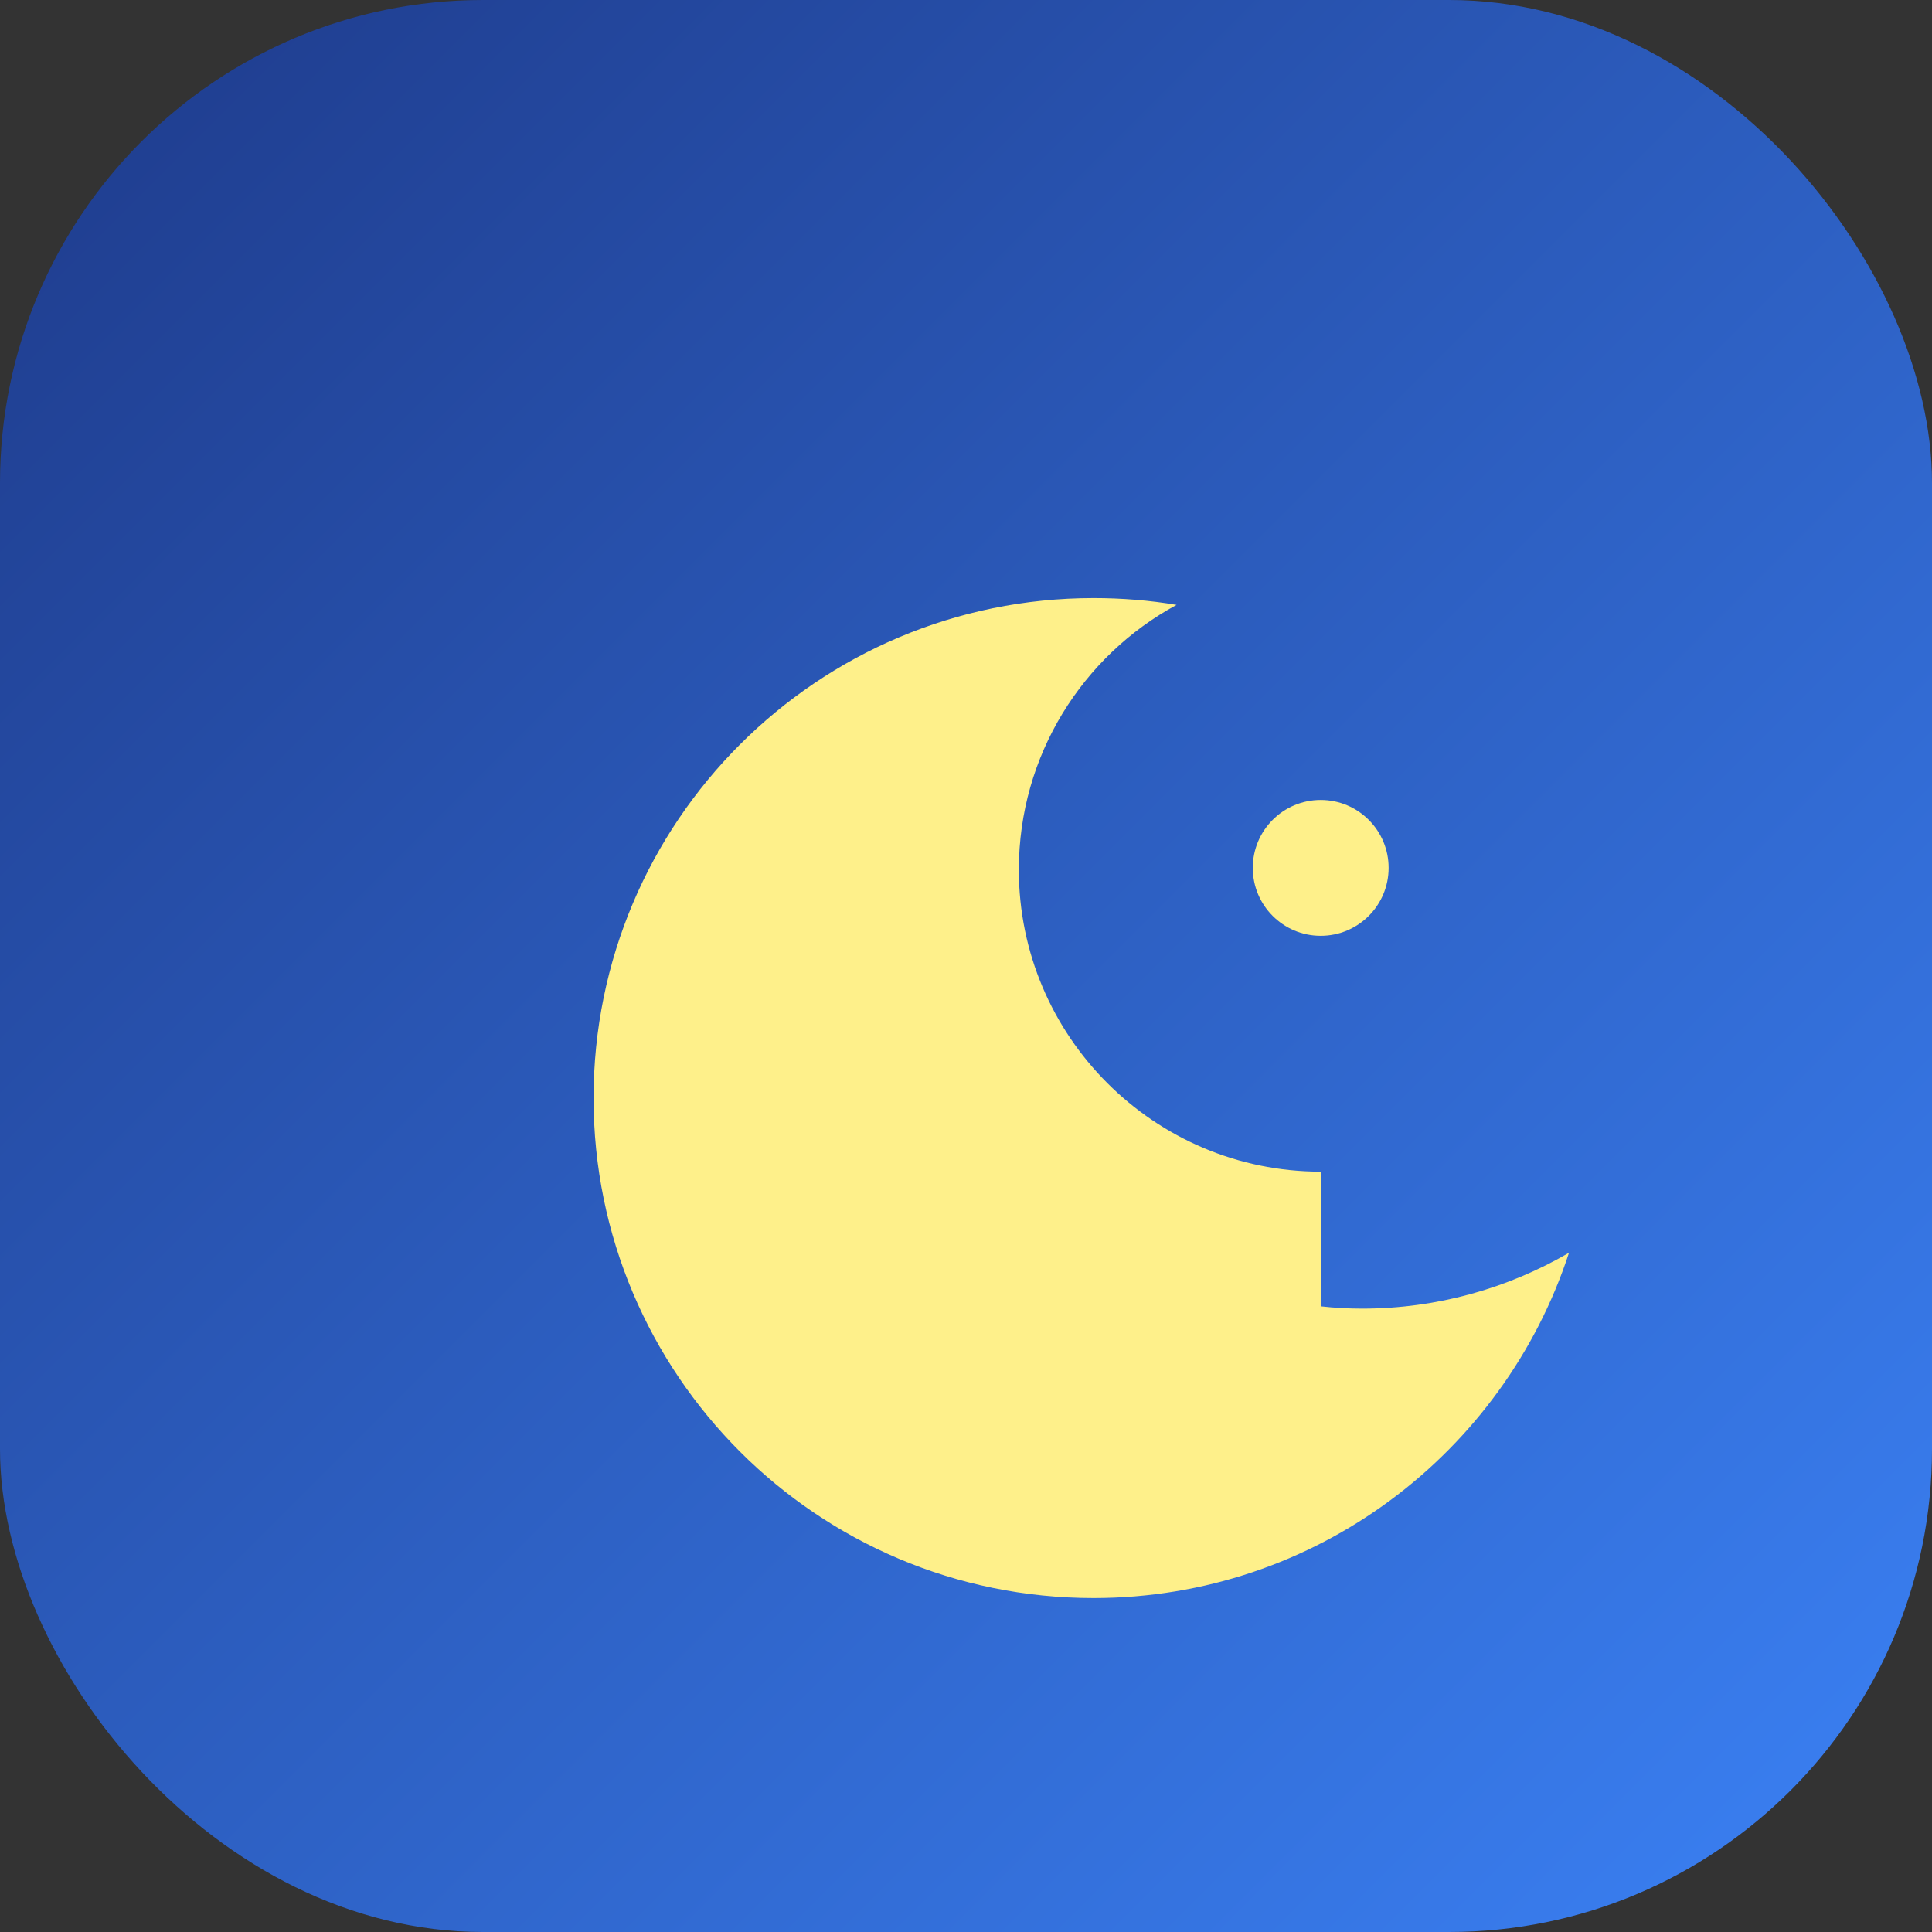
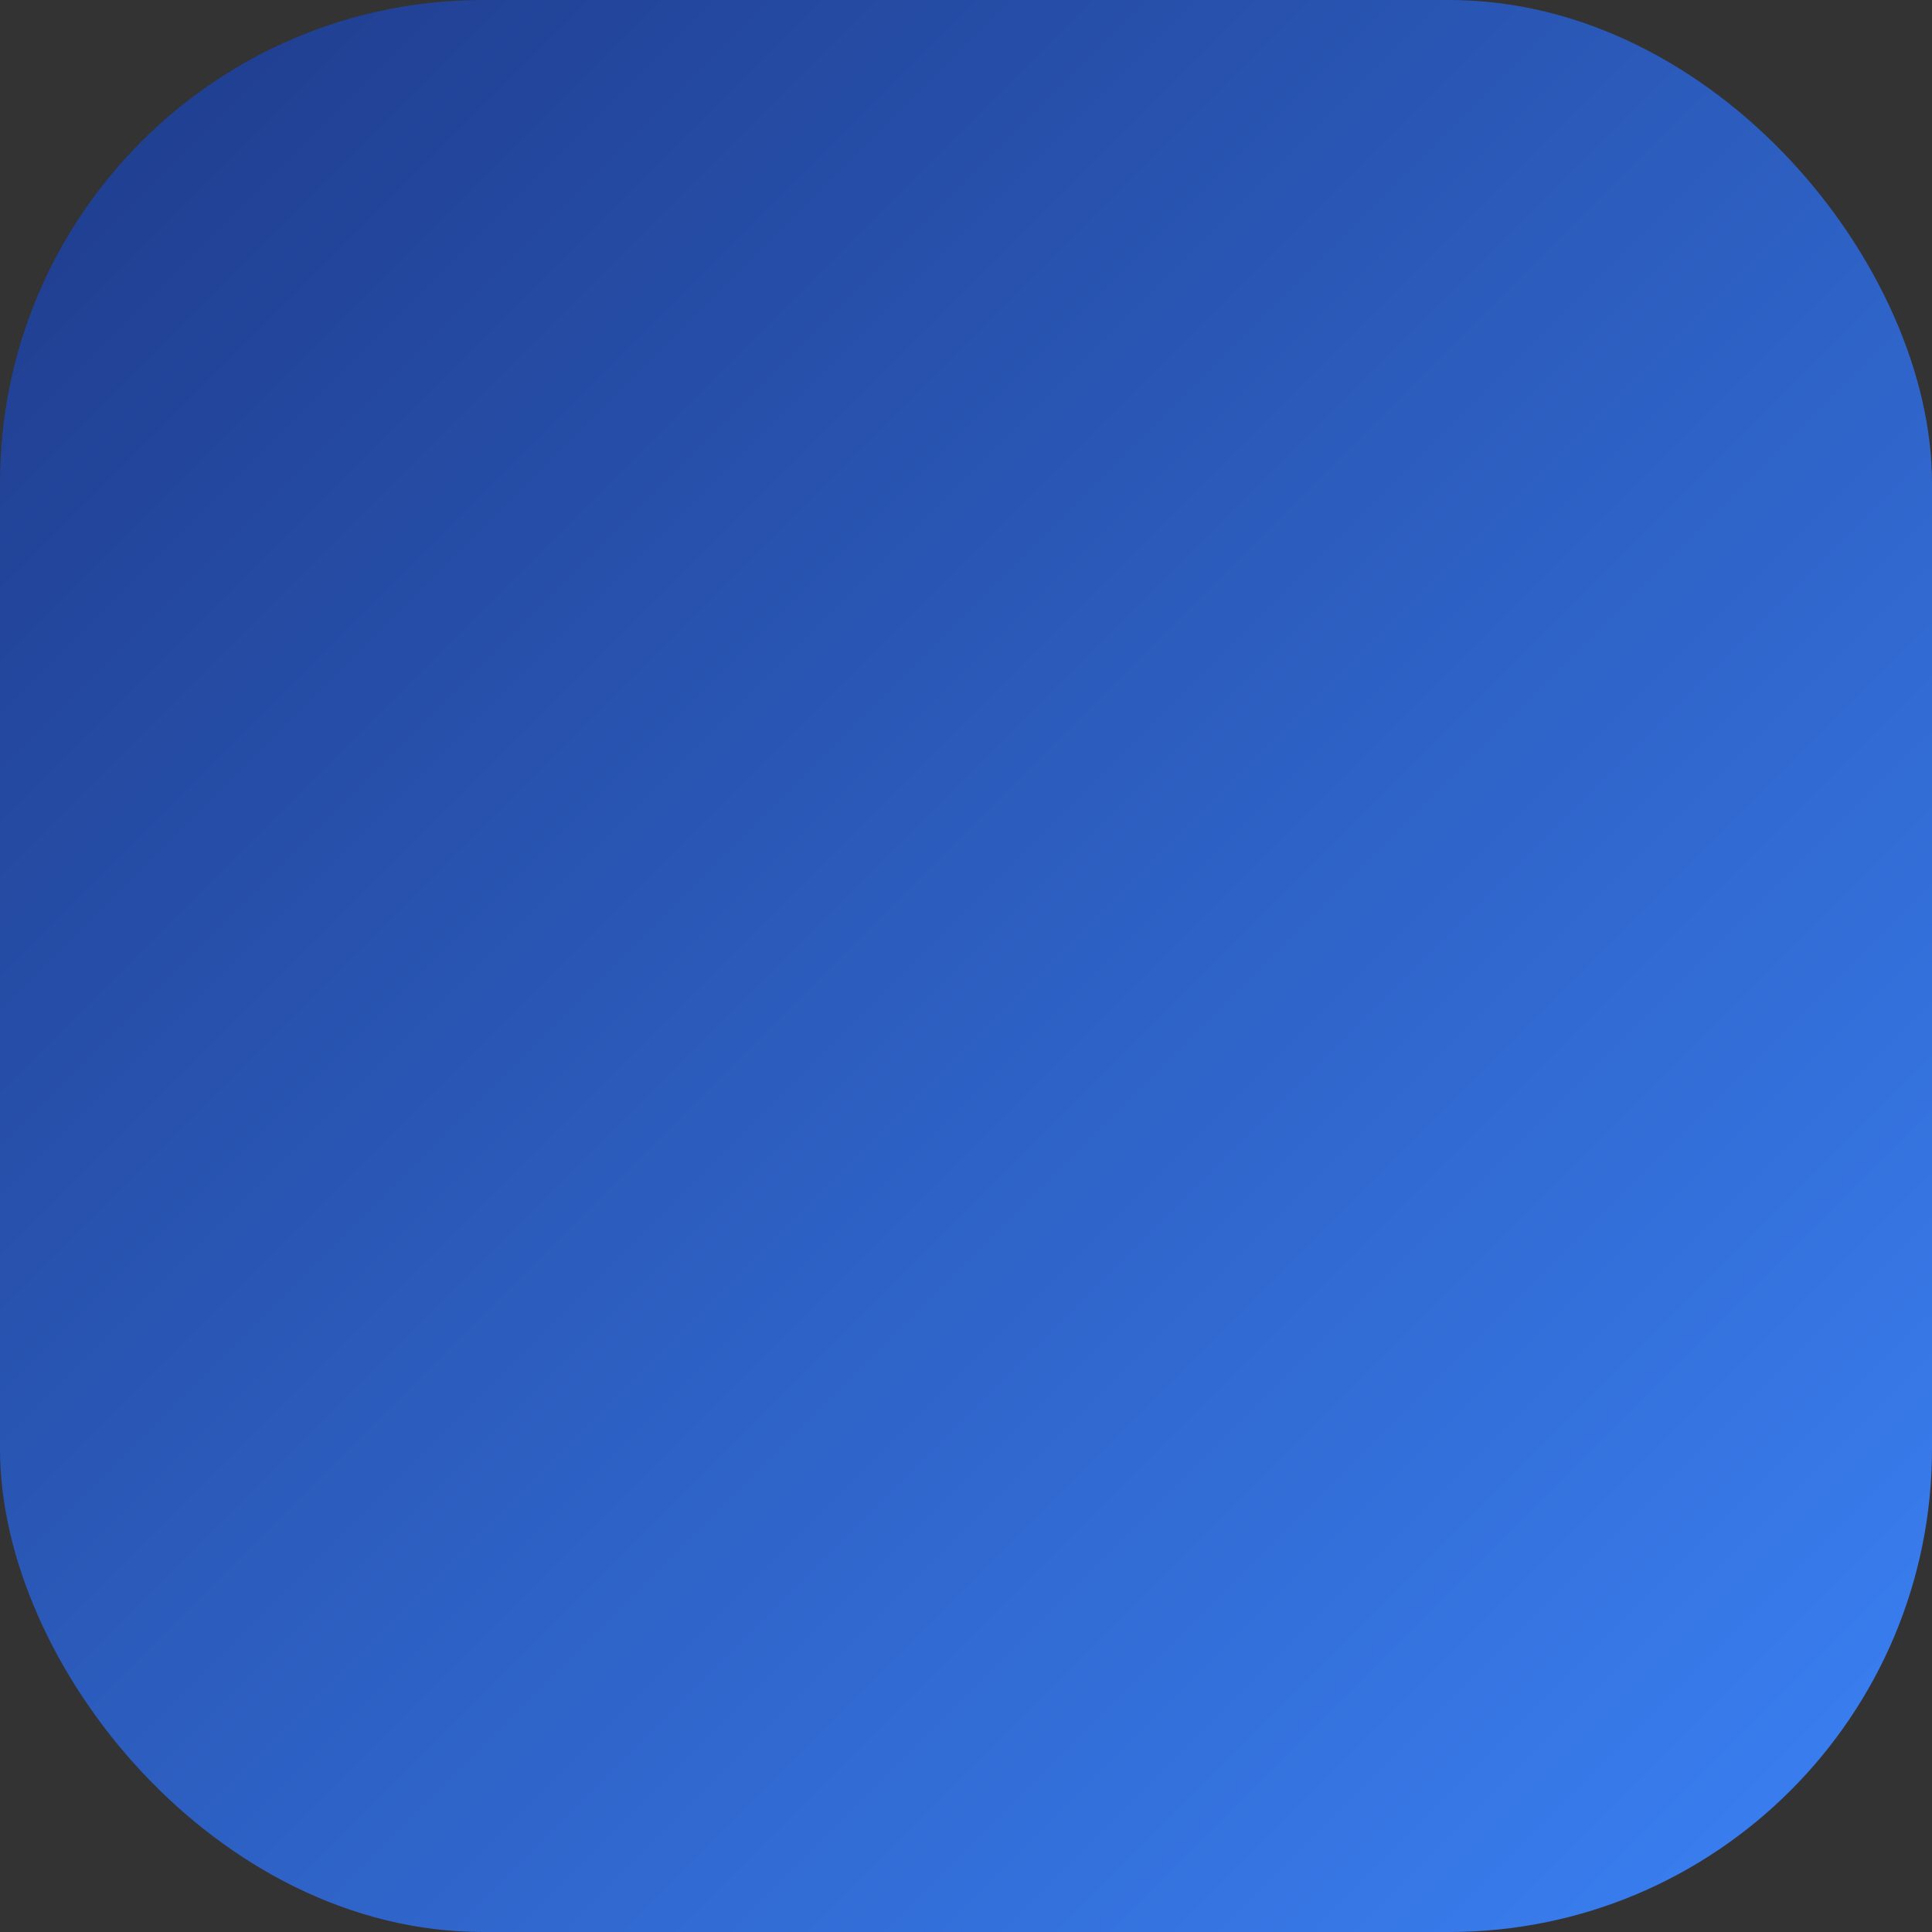
<svg xmlns="http://www.w3.org/2000/svg" width="512" height="512" viewBox="0 0 512 512">
  <rect x="0" y="0" width="512" height="512" fill="#333333" stroke="none" />
  <defs>
    <linearGradient id="moonGradient" x1="0%" y1="0%" x2="100%" y2="100%">
      <stop offset="0%" style="stop-color:#1e3a8a;stop-opacity:1" />
      <stop offset="100%" style="stop-color:#3b82f6;stop-opacity:1" />
    </linearGradient>
  </defs>
  <rect width="512" height="512" rx="128" fill="url(#moonGradient)" />
-   <path d="M350 310.5c-44.1 0-80-35.9-80-80 0-30.3 16.9-56.7 41.8-70.2-7.1-1.2-14.5-1.8-22-1.8-73.2 0-132.5 59.3-132.5 132.5S216.6 423.5 289.8 423.5c58.9 0 108.7-38.5 126-91.5-16.2 9.4-34.9 14.8-54.8 14.8-3.7 0-7.3-.2-10.9-.6z" fill="#fef08a" />
-   <circle cx="350" cy="230" r="18" fill="#fef08a" />
</svg>